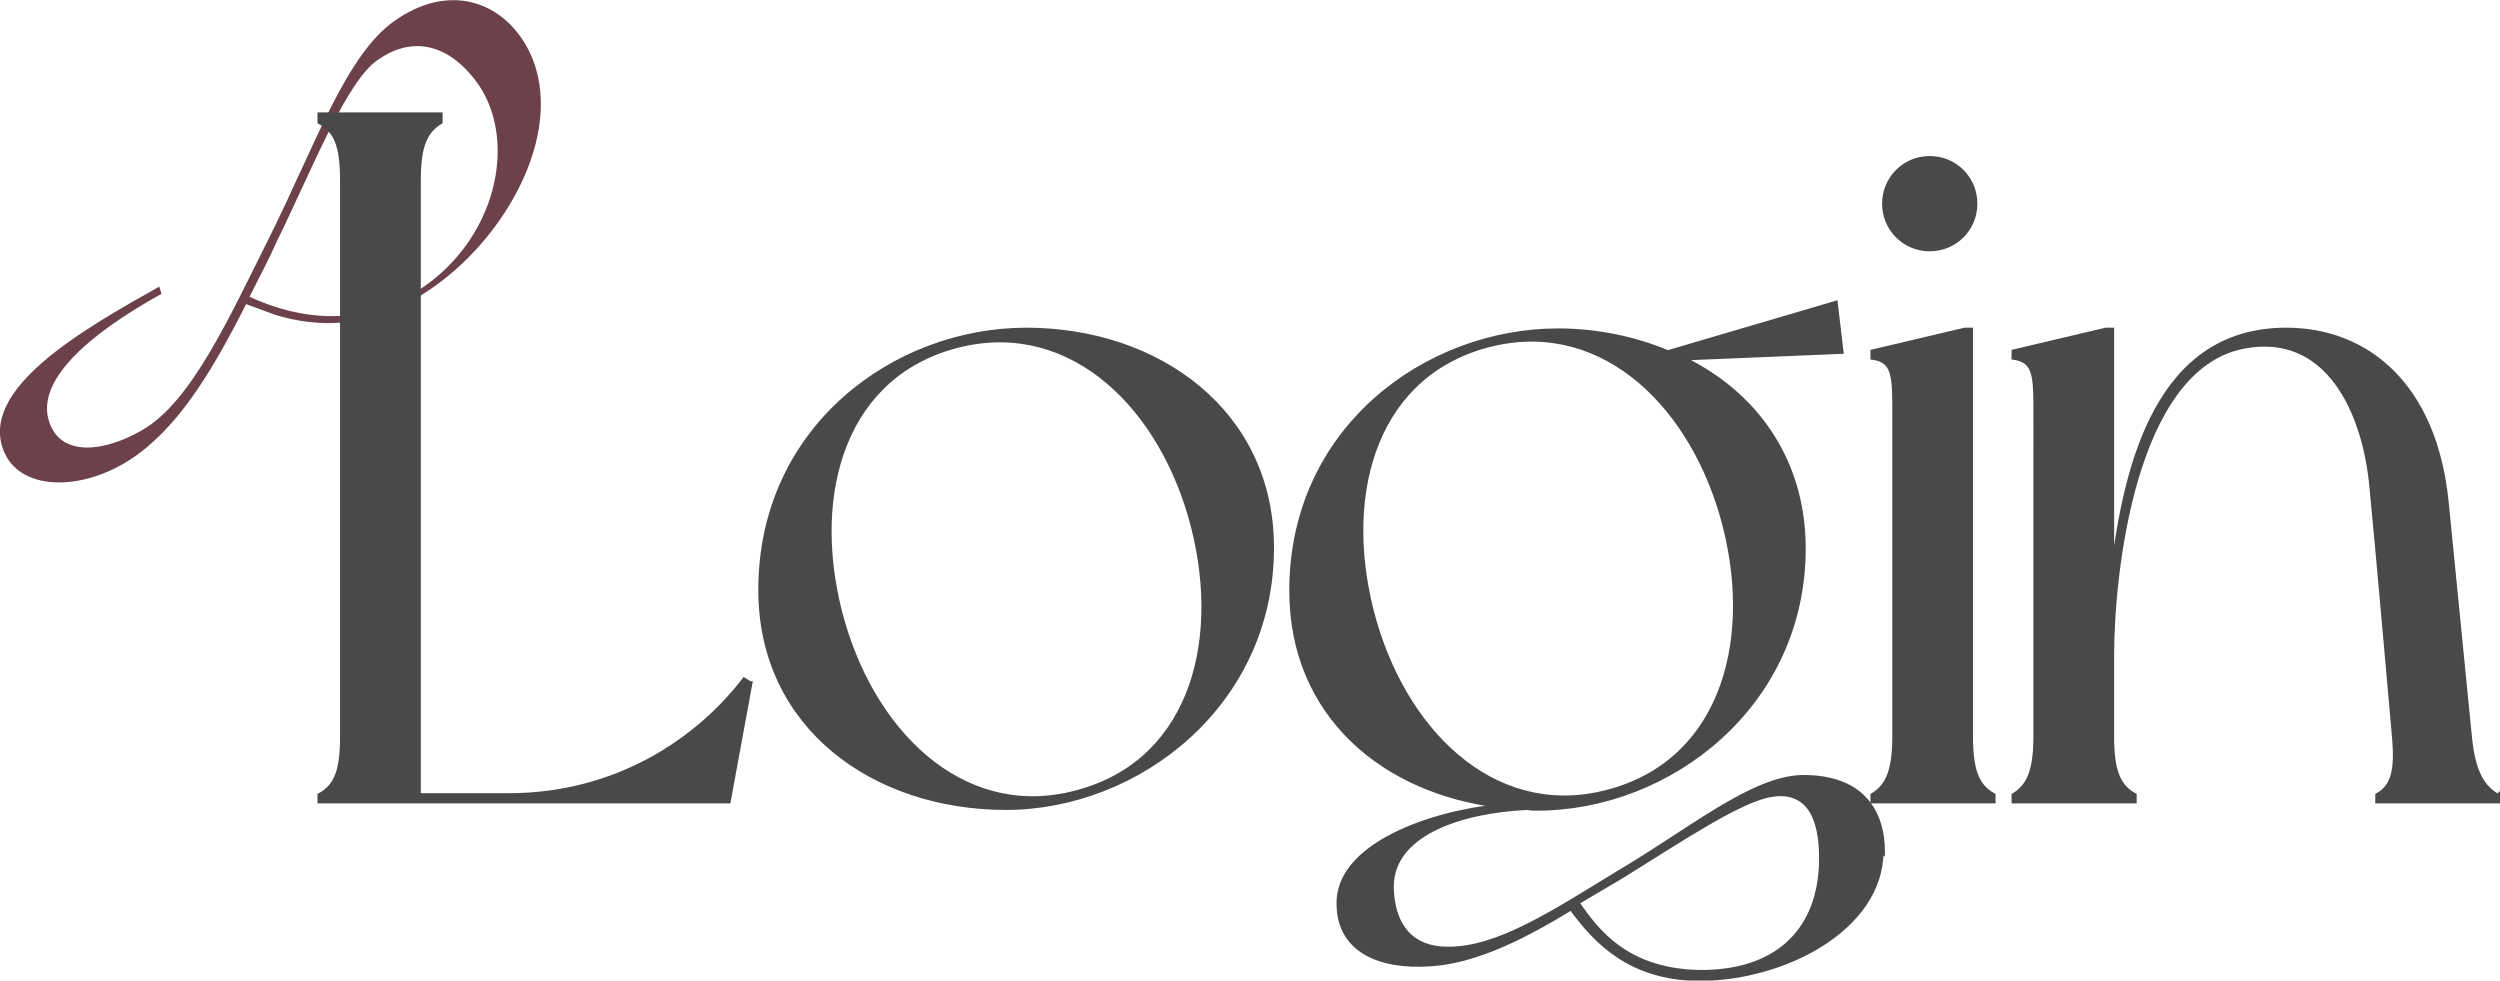
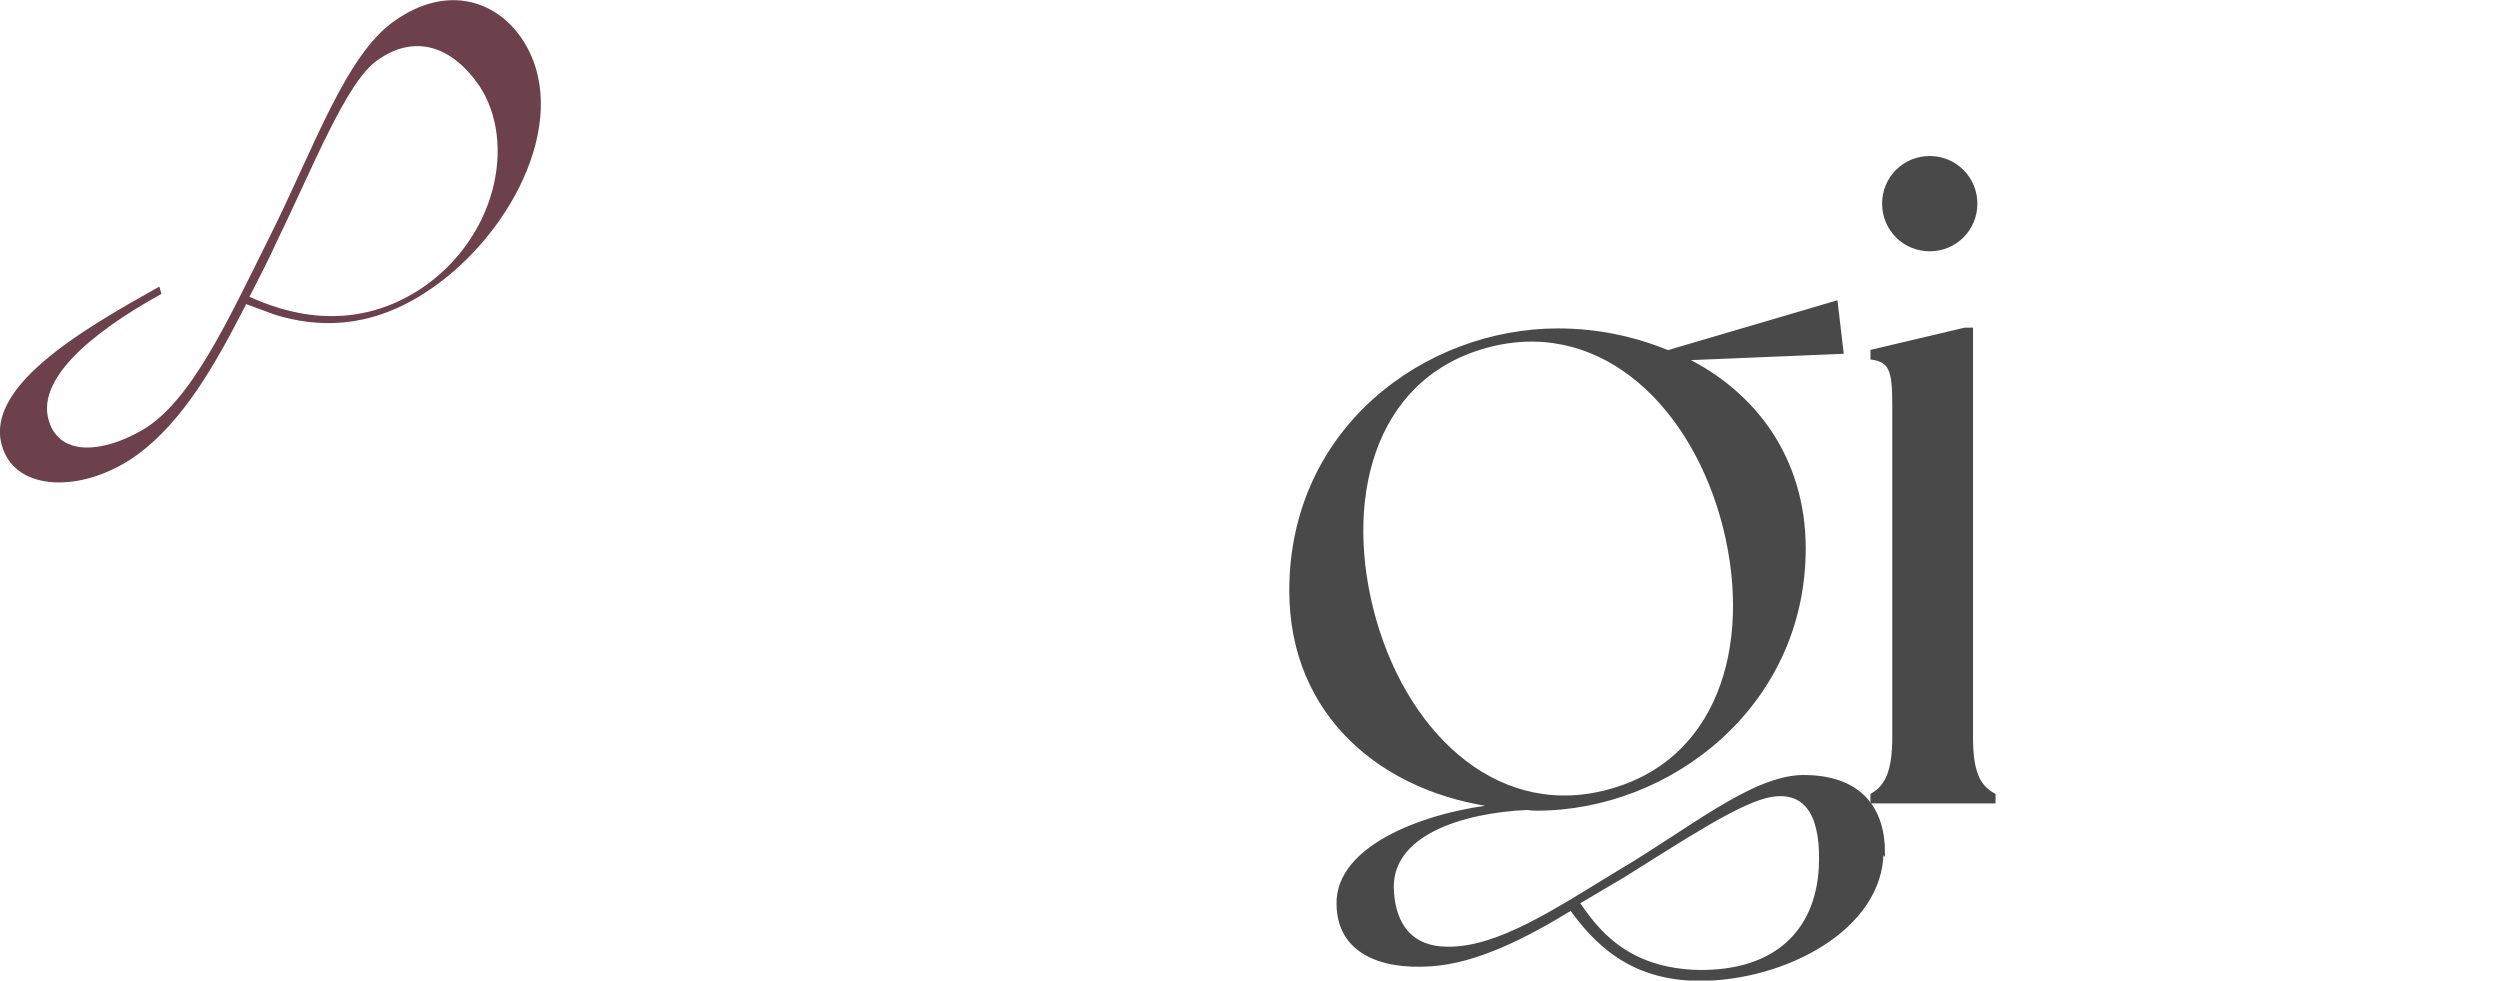
<svg xmlns="http://www.w3.org/2000/svg" id="_レイヤー_2" viewBox="0 0 34.37 13.48">
  <defs>
    <style>.cls-1{fill:#494949;stroke:#494949;stroke-miterlimit:10;stroke-width:.05px;}.cls-2{fill:#6c414b;}</style>
  </defs>
  <g id="_デザイン">
    <g>
      <path class="cls-2" d="M3.38,4.19c-.41,.8-.85,1.59-1.49,2.06-.7,.51-1.59,.52-1.83-.03-.38-.87,1.1-1.7,2.13-2.28l.03,.1c-1.03,.57-1.74,1.21-1.54,1.77,.16,.47,.75,.41,1.28,.1,.67-.39,1.18-1.52,1.74-2.64,.62-1.24,1.05-2.51,1.72-2.98C6.15-.23,6.87,0,7.23,.62c.62,1.08-.25,2.69-1.41,3.42-.77,.49-1.47,.46-2.03,.29l-.41-.15ZM6.59,1.18c-.43-.62-.95-.67-1.39-.36-.43,.28-.9,1.49-1.39,2.49-.11,.25-.25,.51-.38,.77,.46,.21,1.38,.52,2.34-.1,1.05-.69,1.34-2.01,.82-2.8Z" />
      <g>
-         <path class="cls-1" d="M10.32,9.39l-.3,1.63H4.39v-.09c.22-.12,.31-.32,.31-.8V2.48c0-.49-.09-.68-.31-.8v-.11h1.67v.11c-.2,.12-.3,.31-.3,.8V10.93h1.23c1.5,0,2.61-.77,3.24-1.59l.08,.05Z" />
-         <path class="cls-1" d="M17.49,7.53c0,2.16-1.85,3.58-3.66,3.58s-3.38-1.11-3.38-3c0-2.23,1.85-3.58,3.66-3.58s3.38,1.13,3.38,3Zm-1.13-.43c-.47-1.62-1.74-2.77-3.28-2.32-1.54,.45-1.96,2.13-1.49,3.77,.47,1.62,1.74,2.78,3.28,2.32,1.54-.45,1.96-2.13,1.49-3.77Z" />
        <path class="cls-1" d="M25.87,11.7c0,1.07-1.35,1.76-2.5,1.76-.97,0-1.45-.53-1.77-.97-.62,.38-1.3,.73-1.93,.77-.72,.05-1.26-.2-1.27-.82-.03-.82,1.27-1.27,2.21-1.36-1.58-.19-2.86-1.24-2.86-2.96,0-2.23,1.86-3.58,3.67-3.58,.54,0,1.05,.11,1.51,.3l2.31-.68,.08,.68-2.17,.09c.97,.47,1.65,1.38,1.65,2.61,0,2.16-1.85,3.58-3.67,3.58-.04,0-.08,0-.13-.01-.89,.04-1.93,.35-1.86,1.16,.03,.45,.26,.77,.76,.77,.69,.01,1.47-.51,2.34-1.04,1-.59,1.84-1.3,2.53-1.32,.81-.01,1.12,.45,1.12,1.04Zm-3.69-.84c1.53-.45,1.96-2.13,1.49-3.77-.47-1.62-1.74-2.77-3.28-2.32-1.54,.45-1.96,2.13-1.49,3.77,.47,1.62,1.74,2.78,3.28,2.32Zm2.19,.07c-.42,.05-1.28,.63-2.07,1.12-.2,.12-.41,.24-.61,.36,.26,.38,.67,.93,1.67,.95,1.04,.01,1.62-.54,1.67-1.43,.03-.62-.13-1.08-.67-1Z" />
        <path class="cls-1" d="M27.41,10.93v.09h-1.67v-.09c.2-.12,.3-.32,.3-.8V5.57c0-.47-.04-.61-.3-.65v-.09l1.27-.3h.09v5.6c0,.47,.09,.68,.31,.8Zm-1.51-8.13c0-.35,.28-.63,.63-.63s.63,.28,.63,.63-.28,.63-.63,.63-.63-.28-.63-.63Z" />
-         <path class="cls-1" d="M34.35,10.93v.09h-1.67v-.09c.22-.12,.27-.35,.23-.8-.04-.45-.24-2.73-.31-3.43-.09-1.01-.59-2.16-1.76-1.93-1.51,.3-1.8,3.12-1.8,4.25v1.11c0,.47,.09,.68,.31,.8v.09h-1.67v-.09c.2-.12,.3-.32,.3-.8V5.57c0-.47-.04-.61-.3-.65v-.09l1.27-.3h.09v3.35c.18-1.51,.63-3.35,2.39-3.35,1.11,0,2.05,.76,2.21,2.38,.13,1.31,.27,2.73,.32,3.23,.05,.49,.18,.68,.38,.8Z" />
      </g>
    </g>
  </g>
</svg>